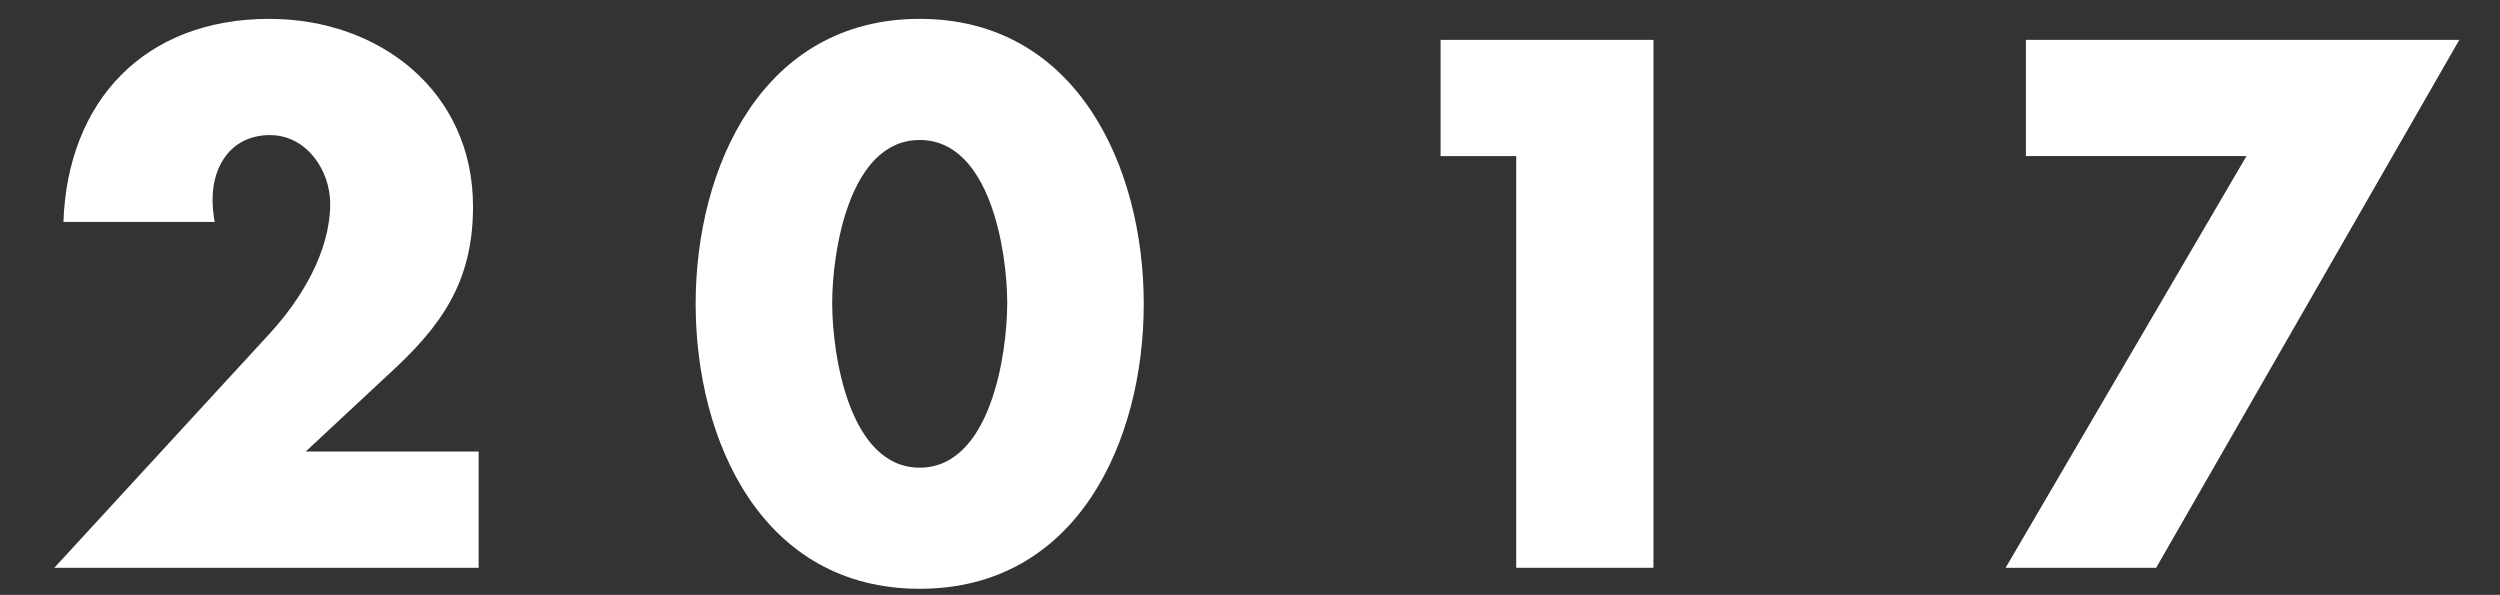
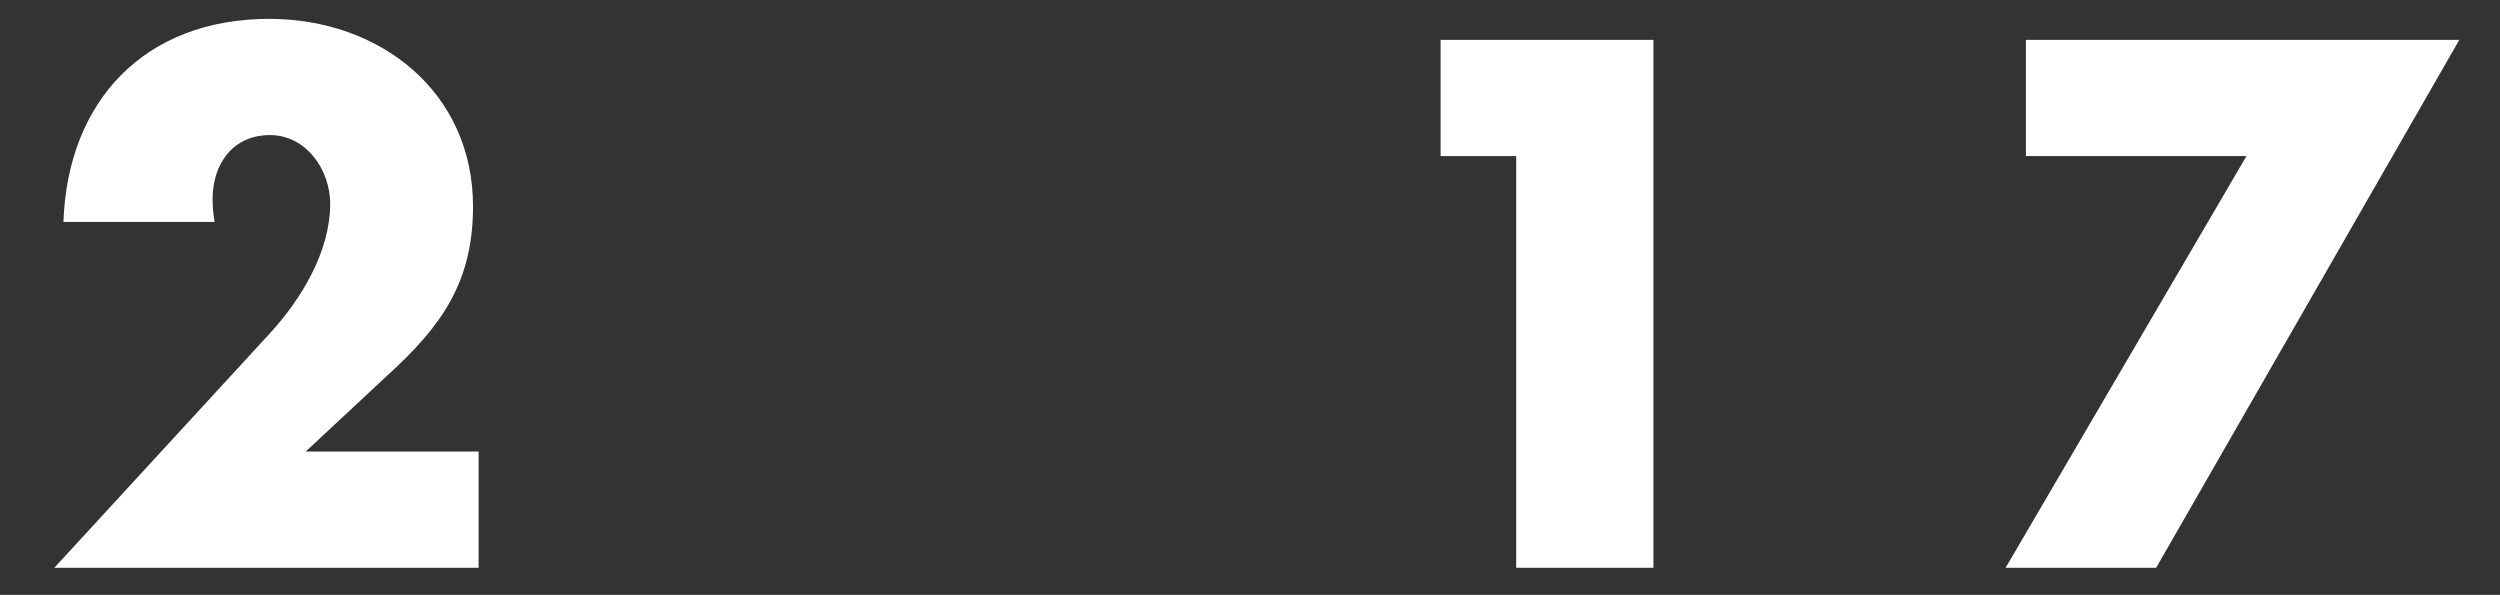
<svg xmlns="http://www.w3.org/2000/svg" version="1.1" id="Calque_1" x="0px" y="0px" width="1878.188px" height="446.897px" viewBox="0 0 1878.188 446.897" enable-background="new 0 0 1878.188 446.897" xml:space="preserve">
  <rect x="0" y="0" width="1878.188" height="446.897" fill="#333333" stroke="none" />
  <g>
    <g>
      <path fill="#FFFFFF" d="M359.577,339.243v87.316H40.82l162.008-176.21c23.144-25.248,45.236-61.016,45.236-97.31    c0-25.248-17.884-51.548-45.236-51.548c-27.878,0-43.132,21.566-43.132,48.392c0,5.26,0.526,11.046,1.578,16.832H47.658    c3.156-90.998,61.017-152.54,154.645-152.54c83.108,0,153.066,54.704,153.066,140.968c0,56.808-23.67,89.946-64.172,126.766    l-61.542,57.334H359.577z" />
-       <path fill="#FFFFFF" d="M859.271,228.257c0,103.096-49.97,214.083-168.32,214.083c-118.351,0-168.32-110.986-168.32-214.083    s50.496-214.083,168.32-214.083S859.271,125.161,859.271,228.257z M625.201,227.731c0,38.398,12.624,123.609,65.75,123.609    s65.75-85.211,65.75-123.609s-12.624-122.559-65.75-122.559S625.201,189.333,625.201,227.731z" />
      <path fill="#FFFFFF" d="M1082.289,117.271V29.955h159.904v396.604h-103.097V117.271H1082.289z" />
      <path fill="#FFFFFF" d="M1522.02,117.271V29.955h325.594l-227.758,396.604h-113.091l180.944-309.289H1522.02z" />
    </g>
  </g>
</svg>